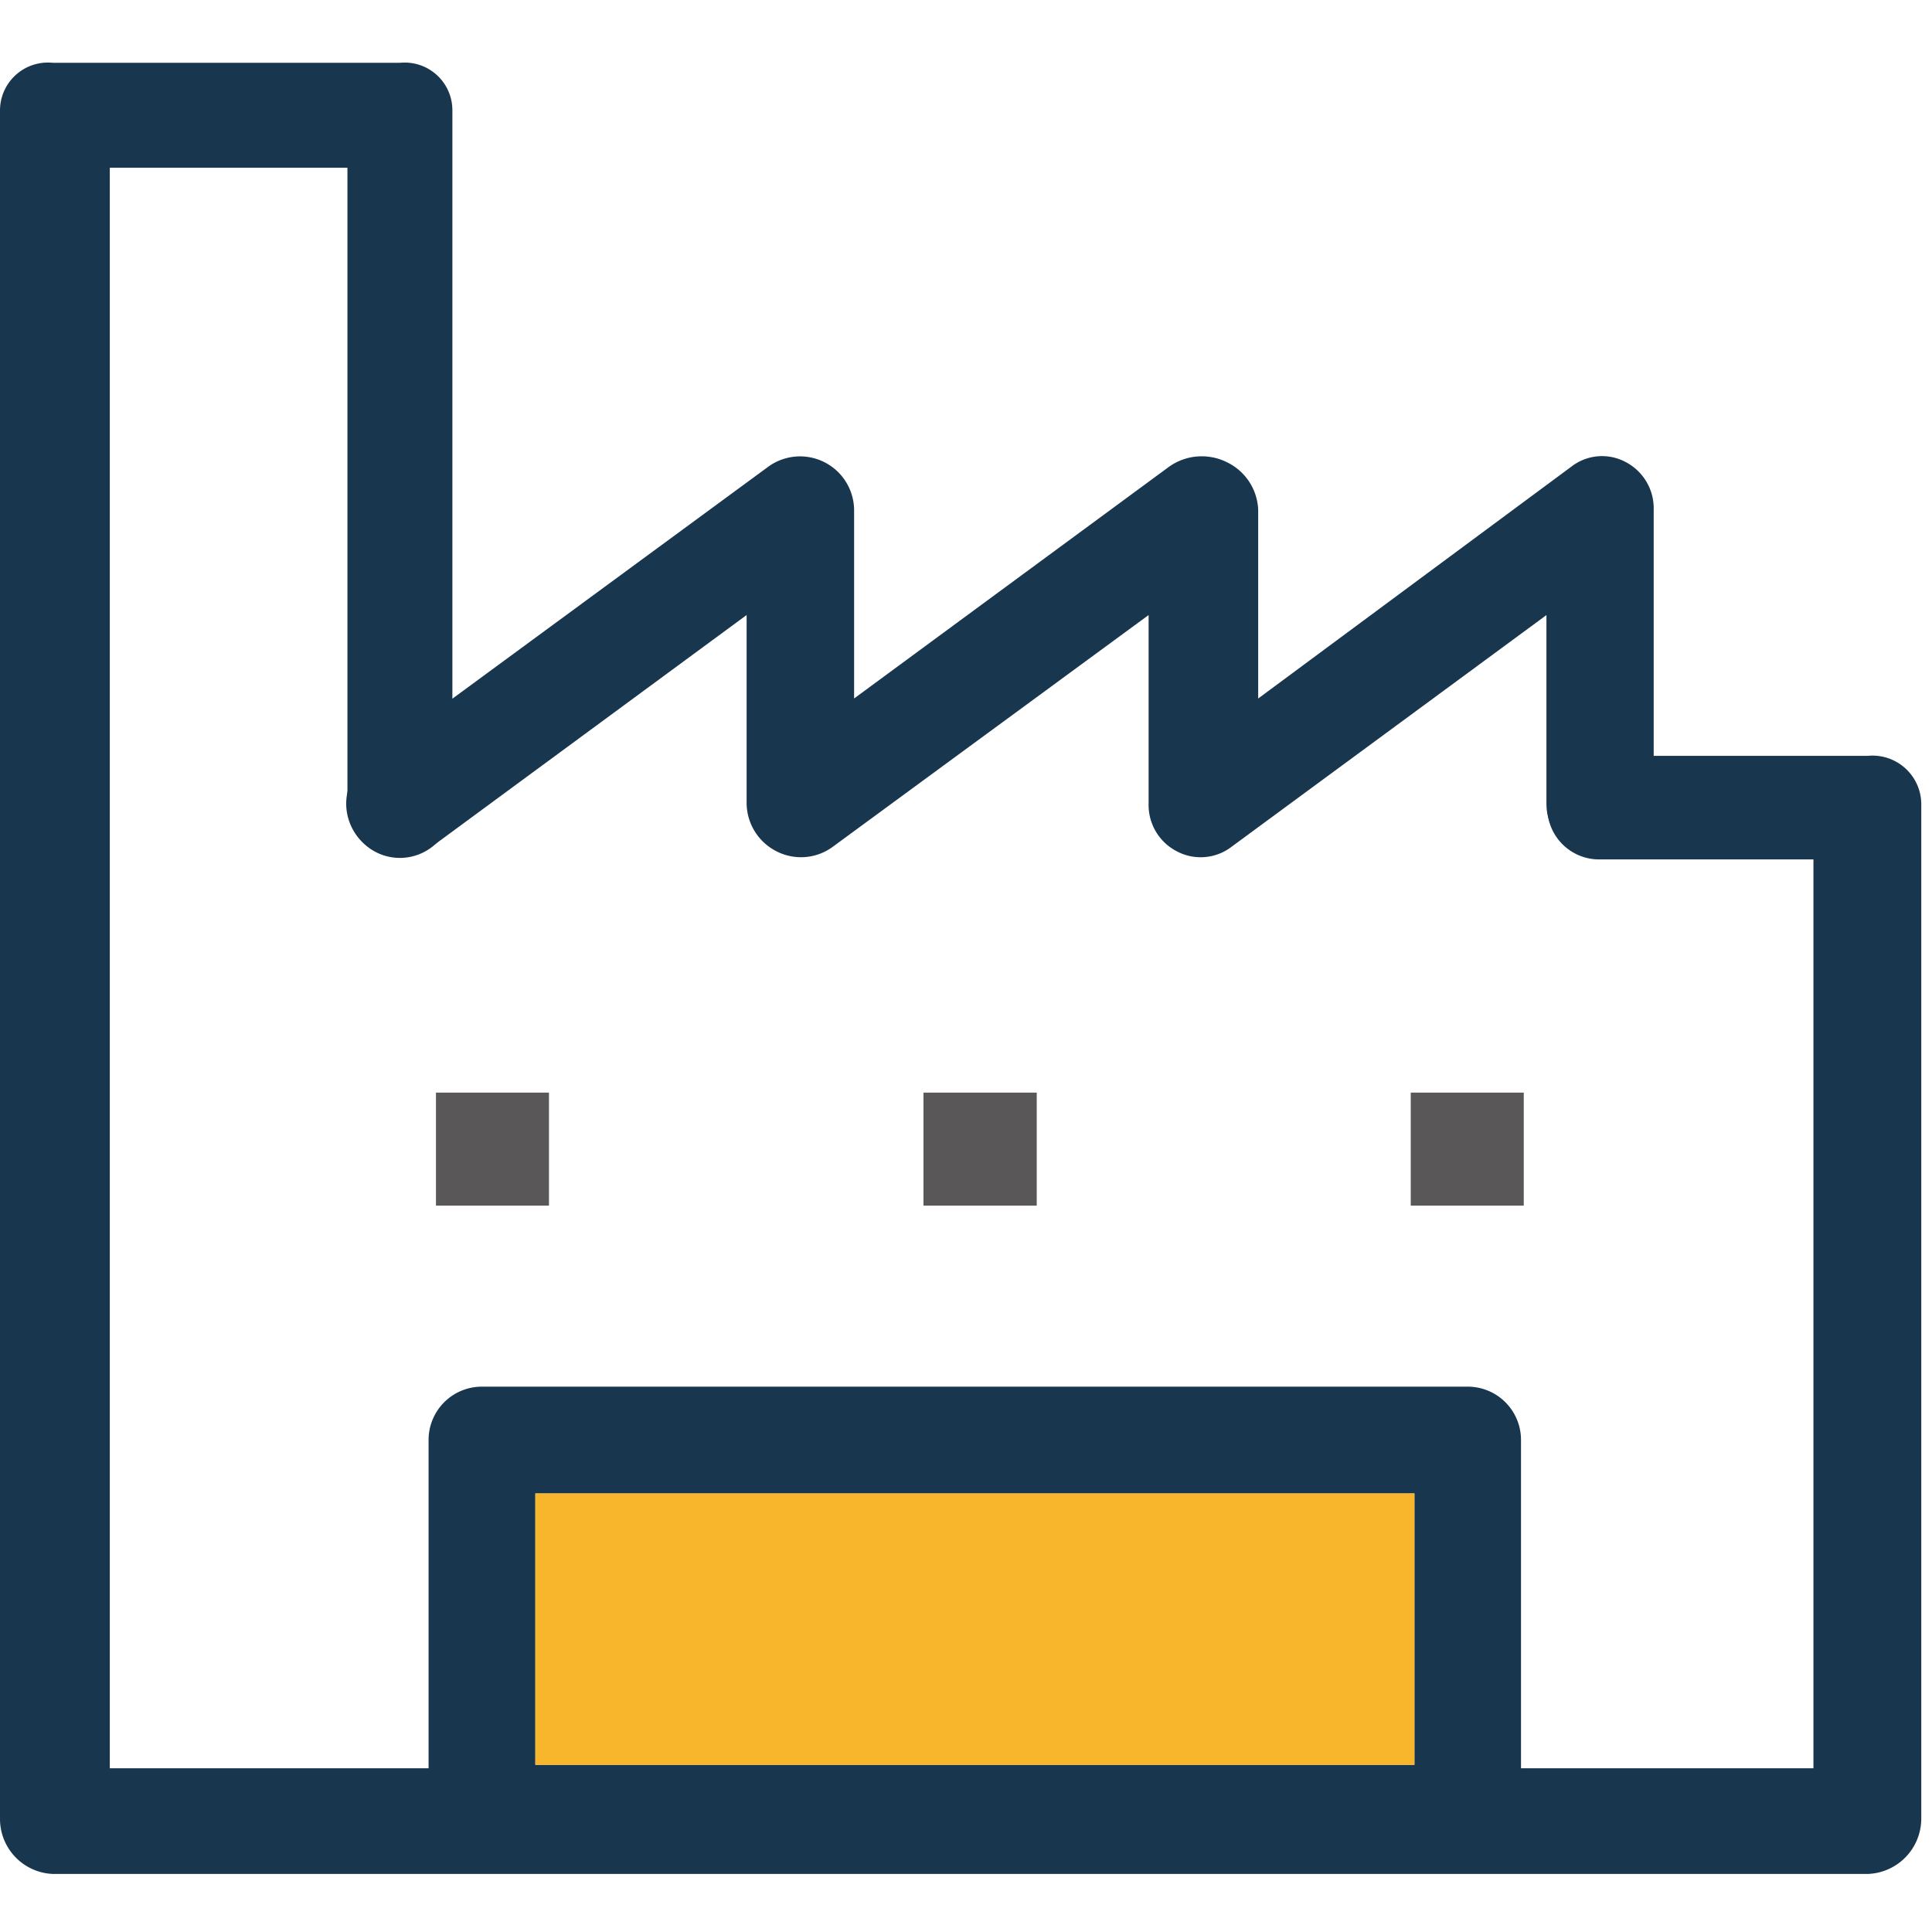
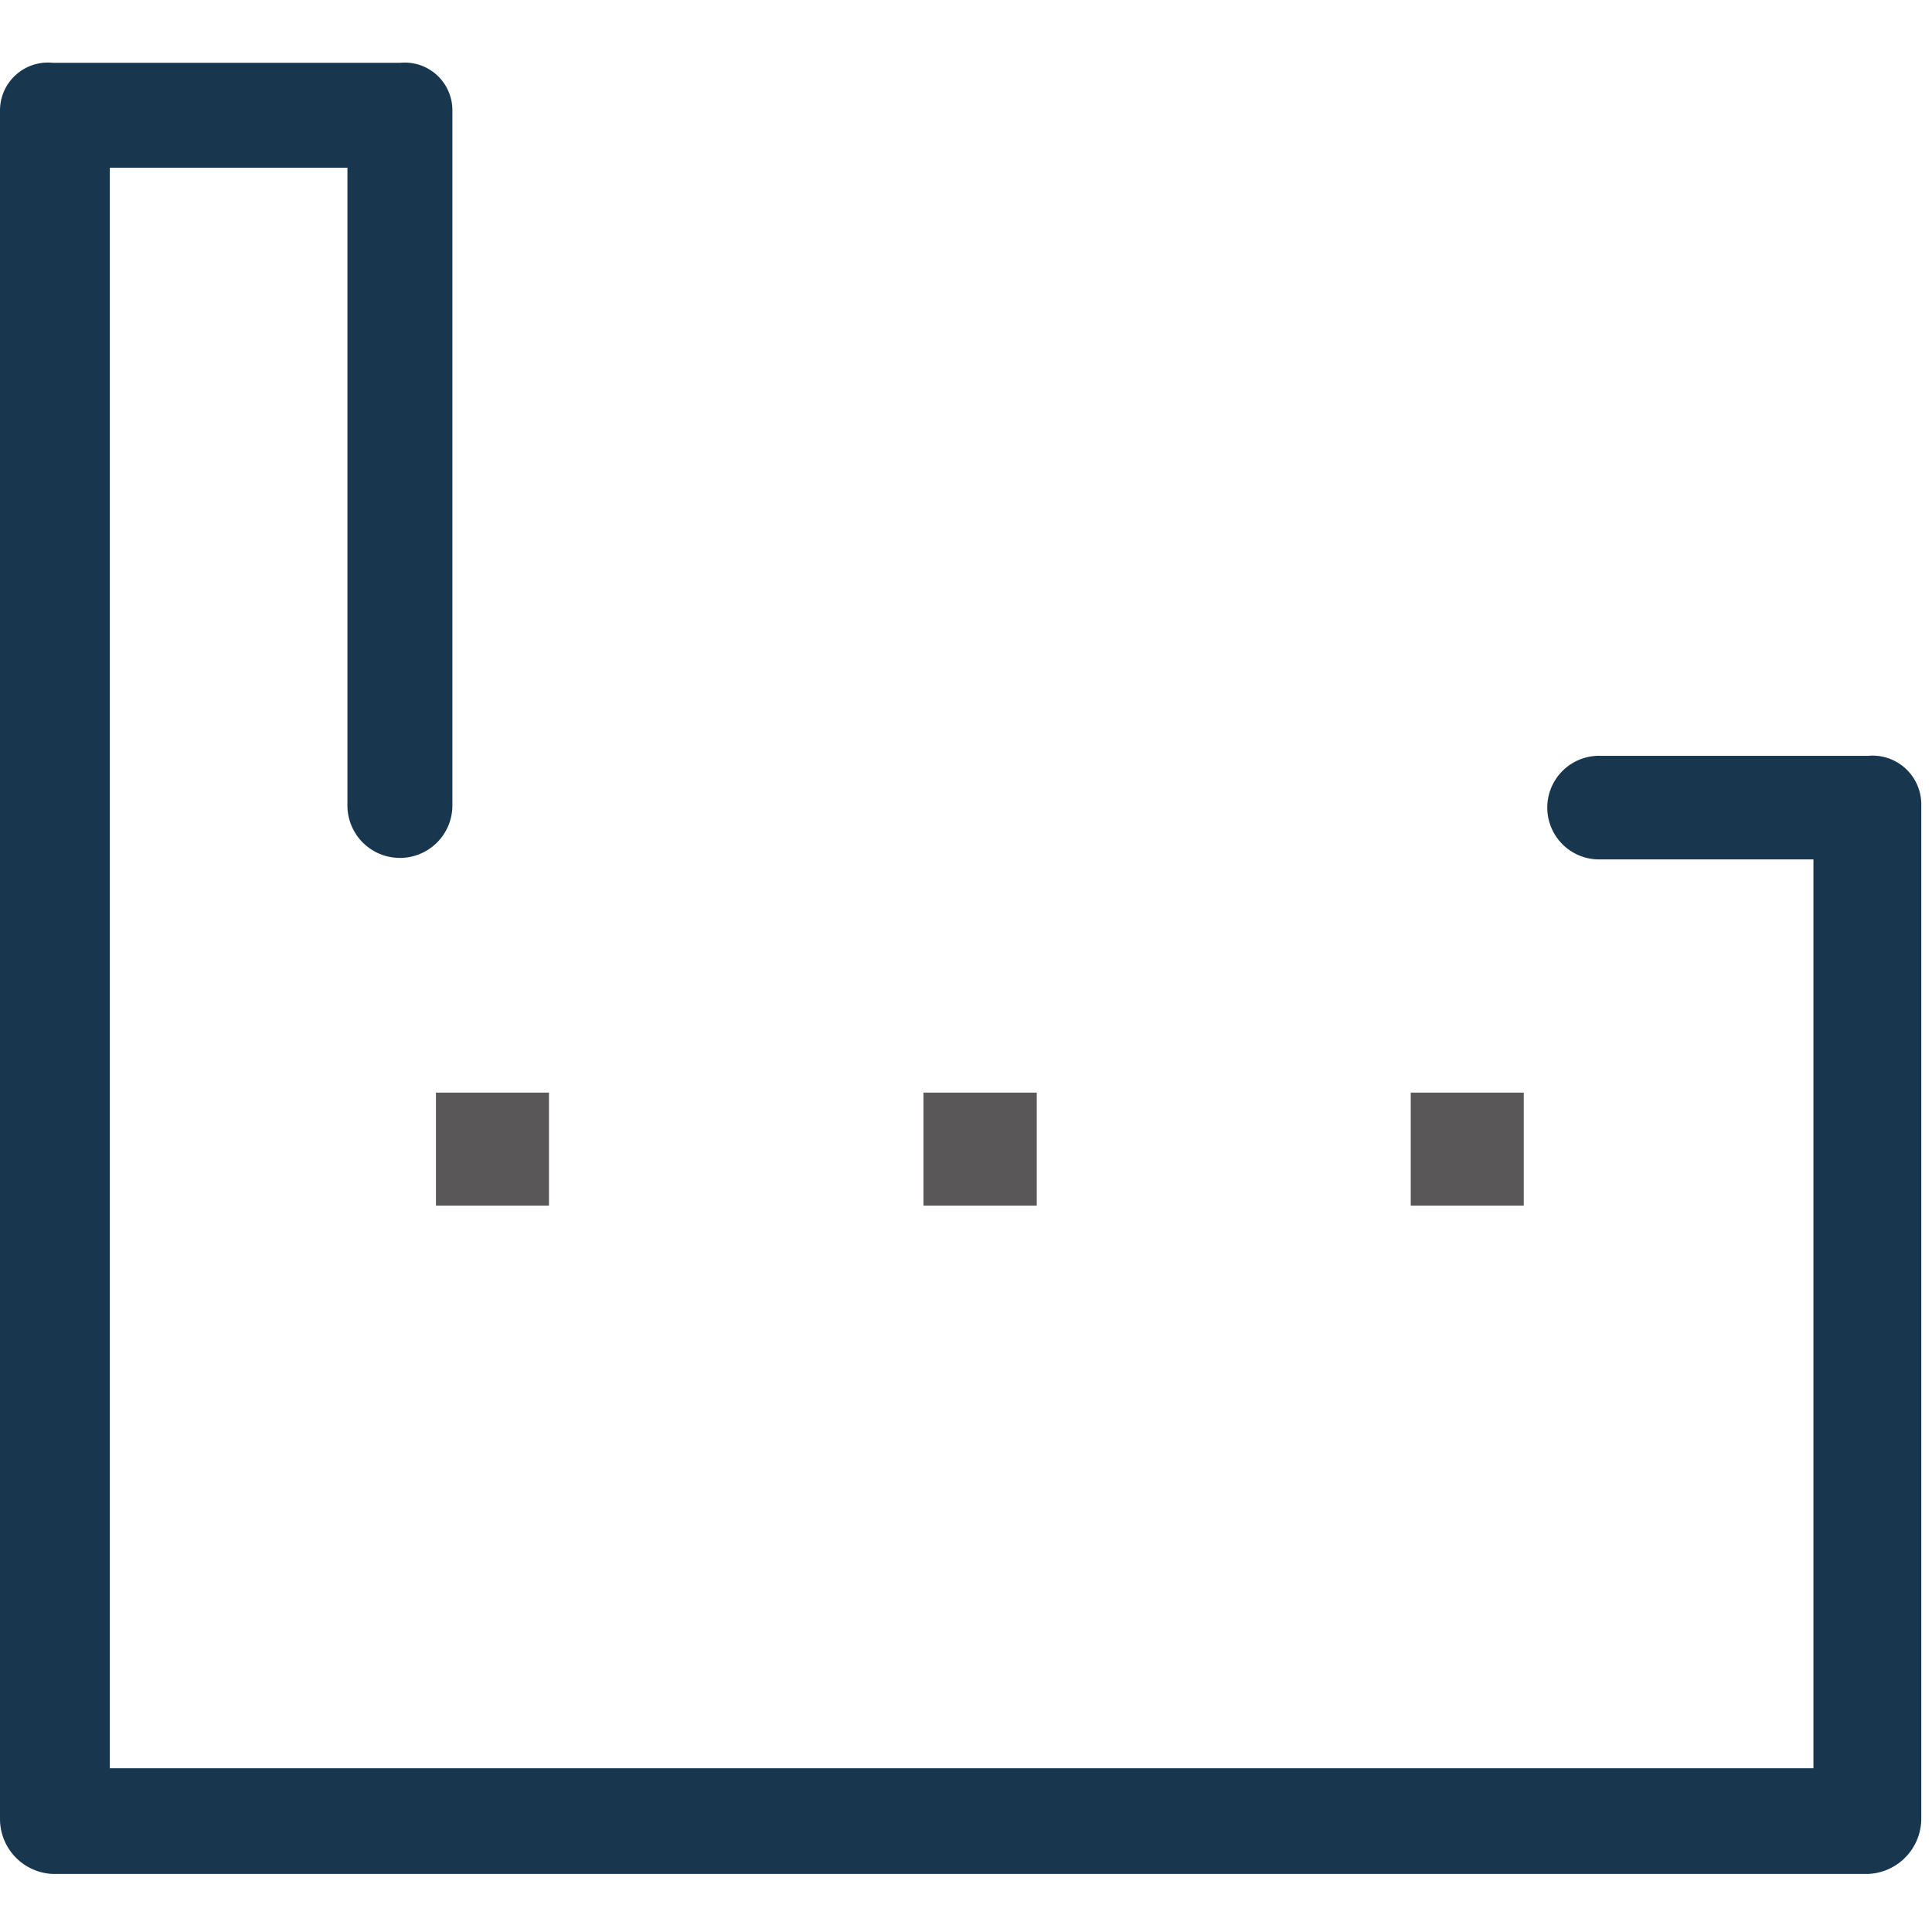
<svg xmlns="http://www.w3.org/2000/svg" width="60" height="60" viewBox="0 0 60 60">
  <g id="_10" data-name=" 10" transform="translate(-395 -3138.468)">
-     <rect id="_6" data-name="6" width="60" height="60" transform="translate(395 3138.468)" fill="#f8b62d" opacity="0" />
    <g id="_9" data-name=" 9" transform="translate(395 3140.419)">
-       <path id="_59" data-name=" 59" d="M249.582,327.184a1.658,1.658,0,0,1-.991-2.994l12.434-9.131a1.679,1.679,0,0,1,2.663,1.342v5.858l9.785-7.2a1.752,1.752,0,0,1,1.795-.136,1.713,1.713,0,0,1,.969,1.479v5.858l9.734-7.207a1.554,1.554,0,0,1,1.68-.136,1.62,1.62,0,0,1,.869,1.479v9.131a1.665,1.665,0,0,1-3.331,0v-5.858l-9.785,7.2a1.578,1.578,0,0,1-1.694.136,1.616,1.616,0,0,1-.876-1.479v-5.858l-9.813,7.2a1.665,1.665,0,0,1-1.745.136,1.689,1.689,0,0,1-.926-1.479v-5.858l-9.785,7.2a1.686,1.686,0,0,1-.983.316m33.159,31.5h-30.61a1.654,1.654,0,0,1-1.658-1.658V345.289a1.654,1.654,0,0,1,1.658-1.658h30.61a1.654,1.654,0,0,1,1.658,1.658v11.744a1.653,1.653,0,0,1-1.658,1.651m-28.952-3.309h27.3v-8.428h-27.3v8.428" transform="translate(-237.163 -302.518)" fill="#19364f" />
      <path id="_60" data-name=" 60" d="M156.112,200.846H99.744a1.71,1.71,0,0,1-1.644-1.73V146.064a1.488,1.488,0,0,1,1.644-1.464h10.775a1.48,1.48,0,0,1,1.63,1.464v21.558a1.63,1.63,0,1,1-3.259,0V147.859h-7.38v49.706h52.908V169.338h-6.6a1.609,1.609,0,1,1,0-3.216h8.291a1.515,1.515,0,0,1,1.658,1.479v31.515a1.722,1.722,0,0,1-1.658,1.73" transform="translate(-98.1 -144.6)" fill="#19364f" />
      <path id="_61" data-name=" 61" d="M301.84,590.1h3.518v3.51H301.84V590.1m15.133,0h3.51v3.51h-3.51V590.1m-30.273,0h3.51v3.51H286.7V590.1" transform="translate(-273.161 -558.119)" fill="#595757" />
-       <path id="_62" data-name=" 62" d="M329.7,771.928H357V763.5H329.7v8.428" transform="translate(-313.074 -719.071)" fill="#f8b62d" />
    </g>
  </g>
</svg>